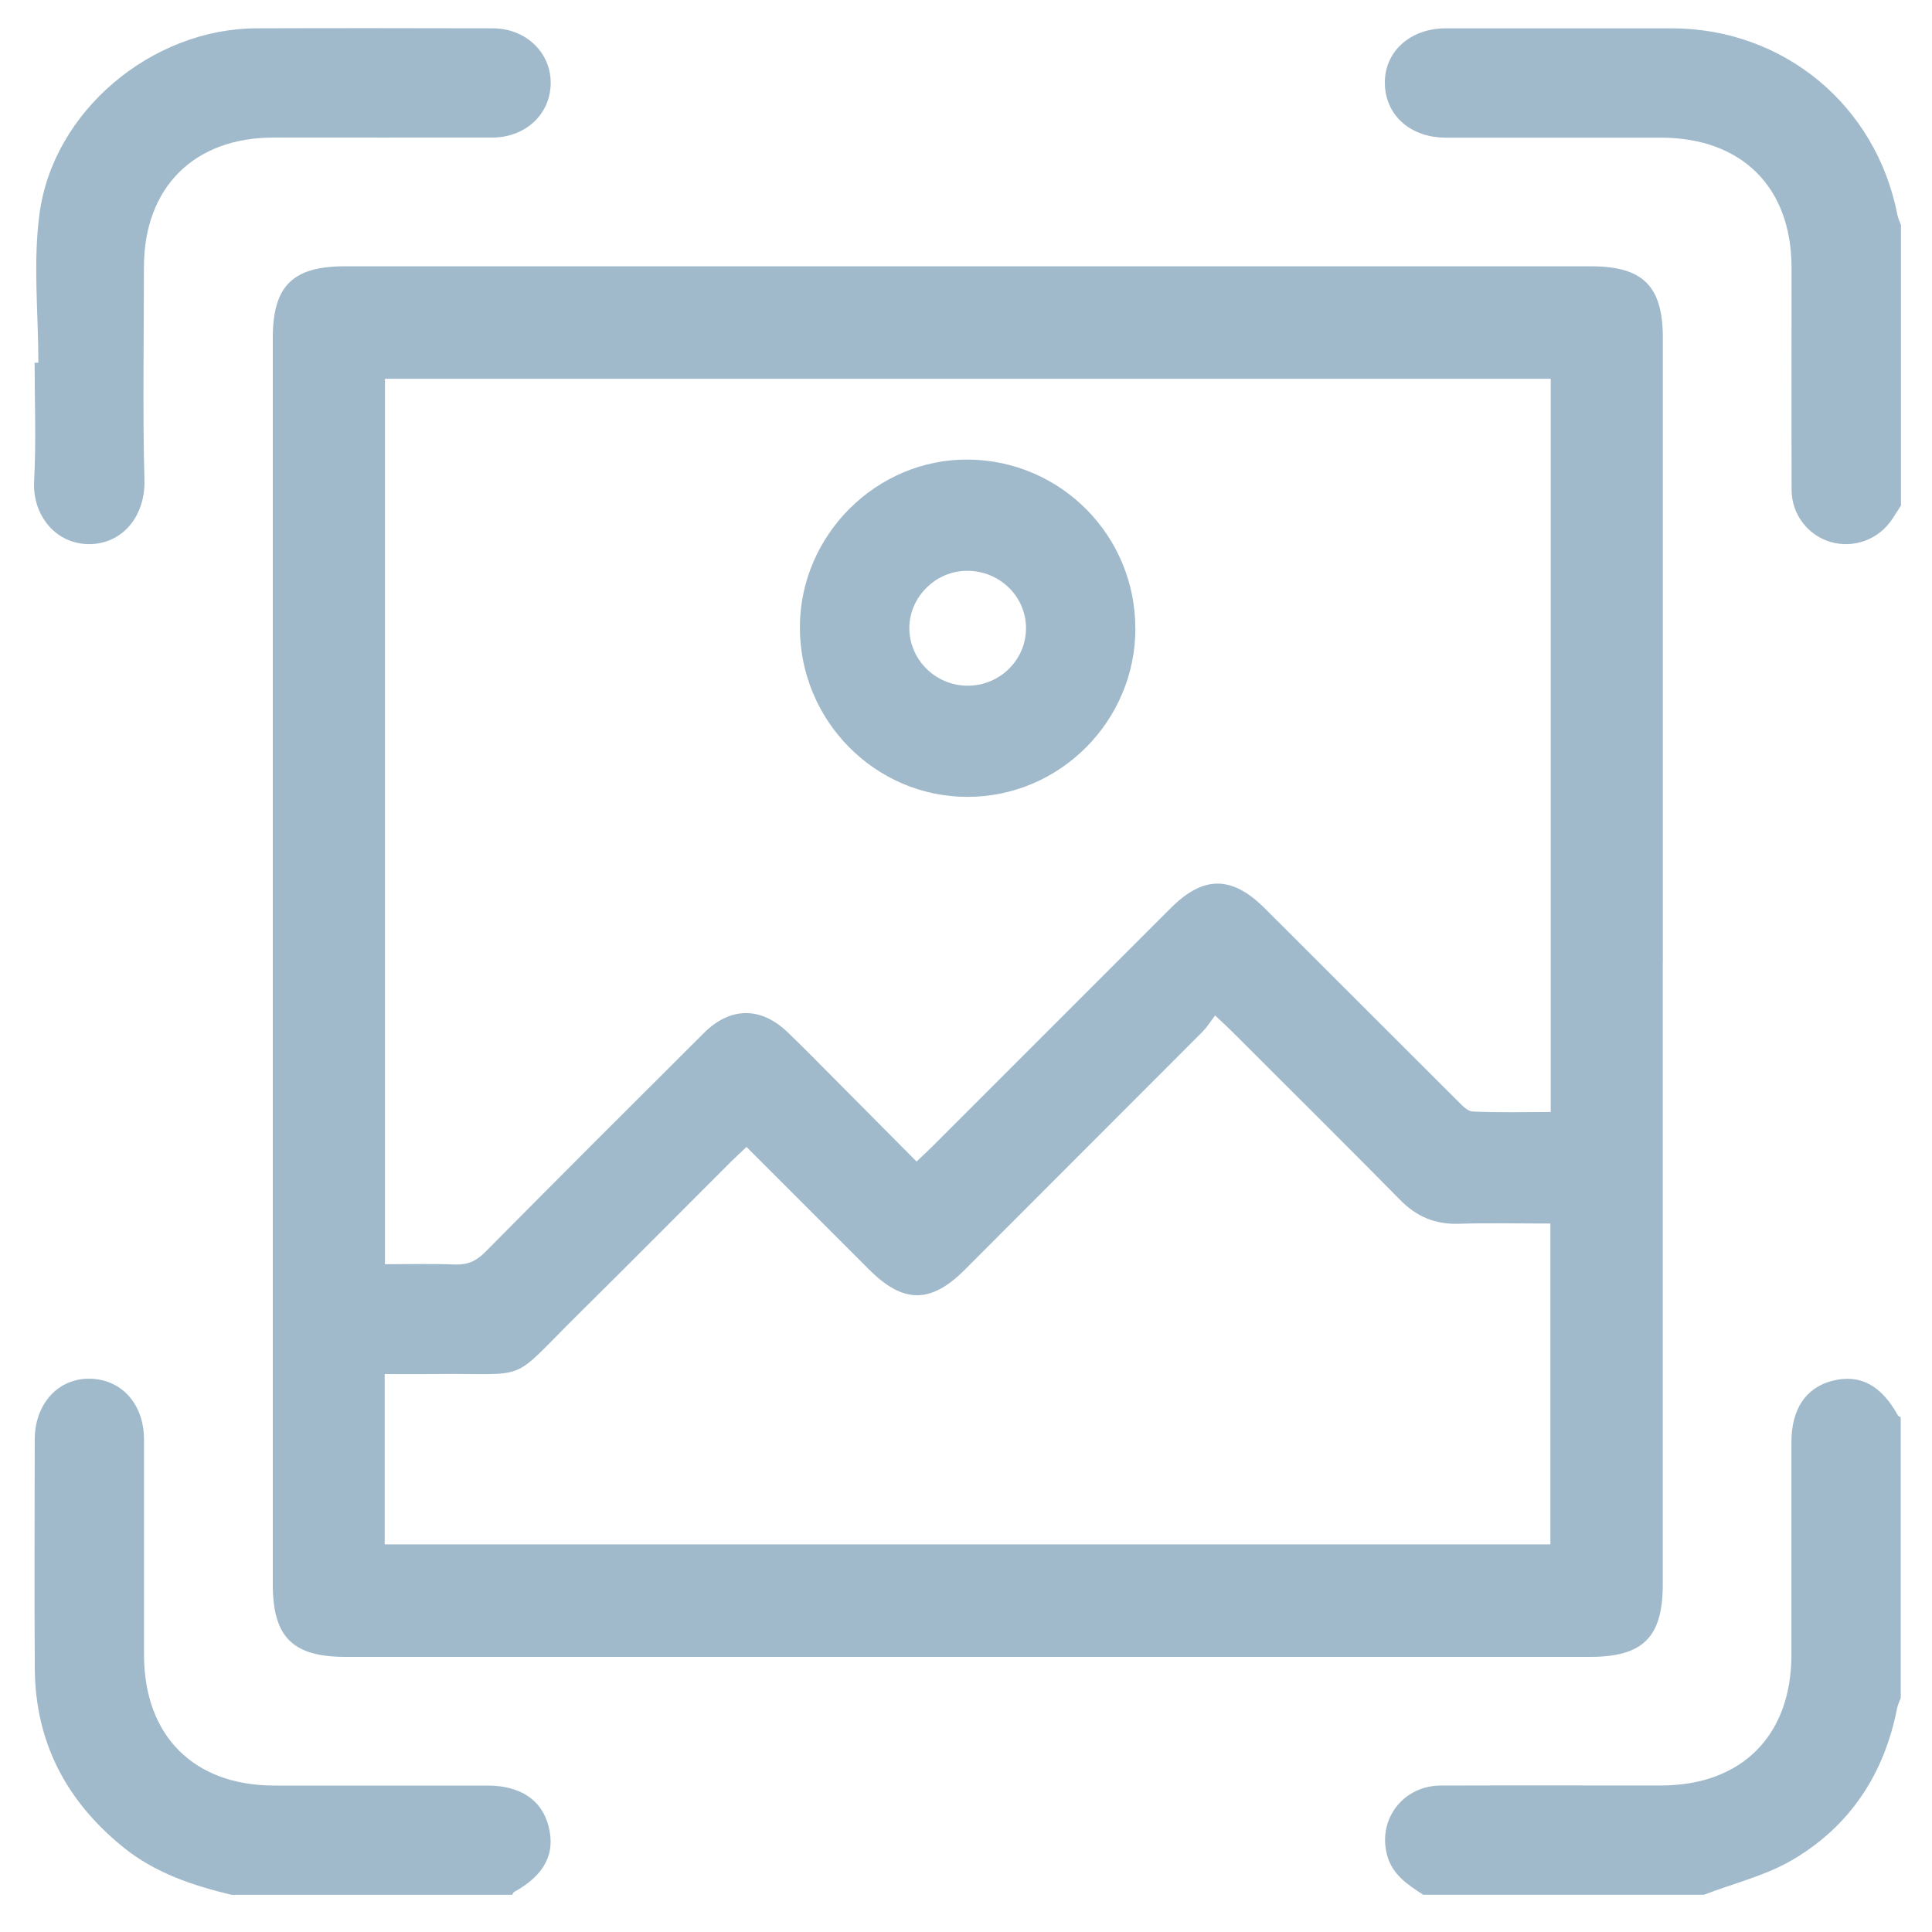
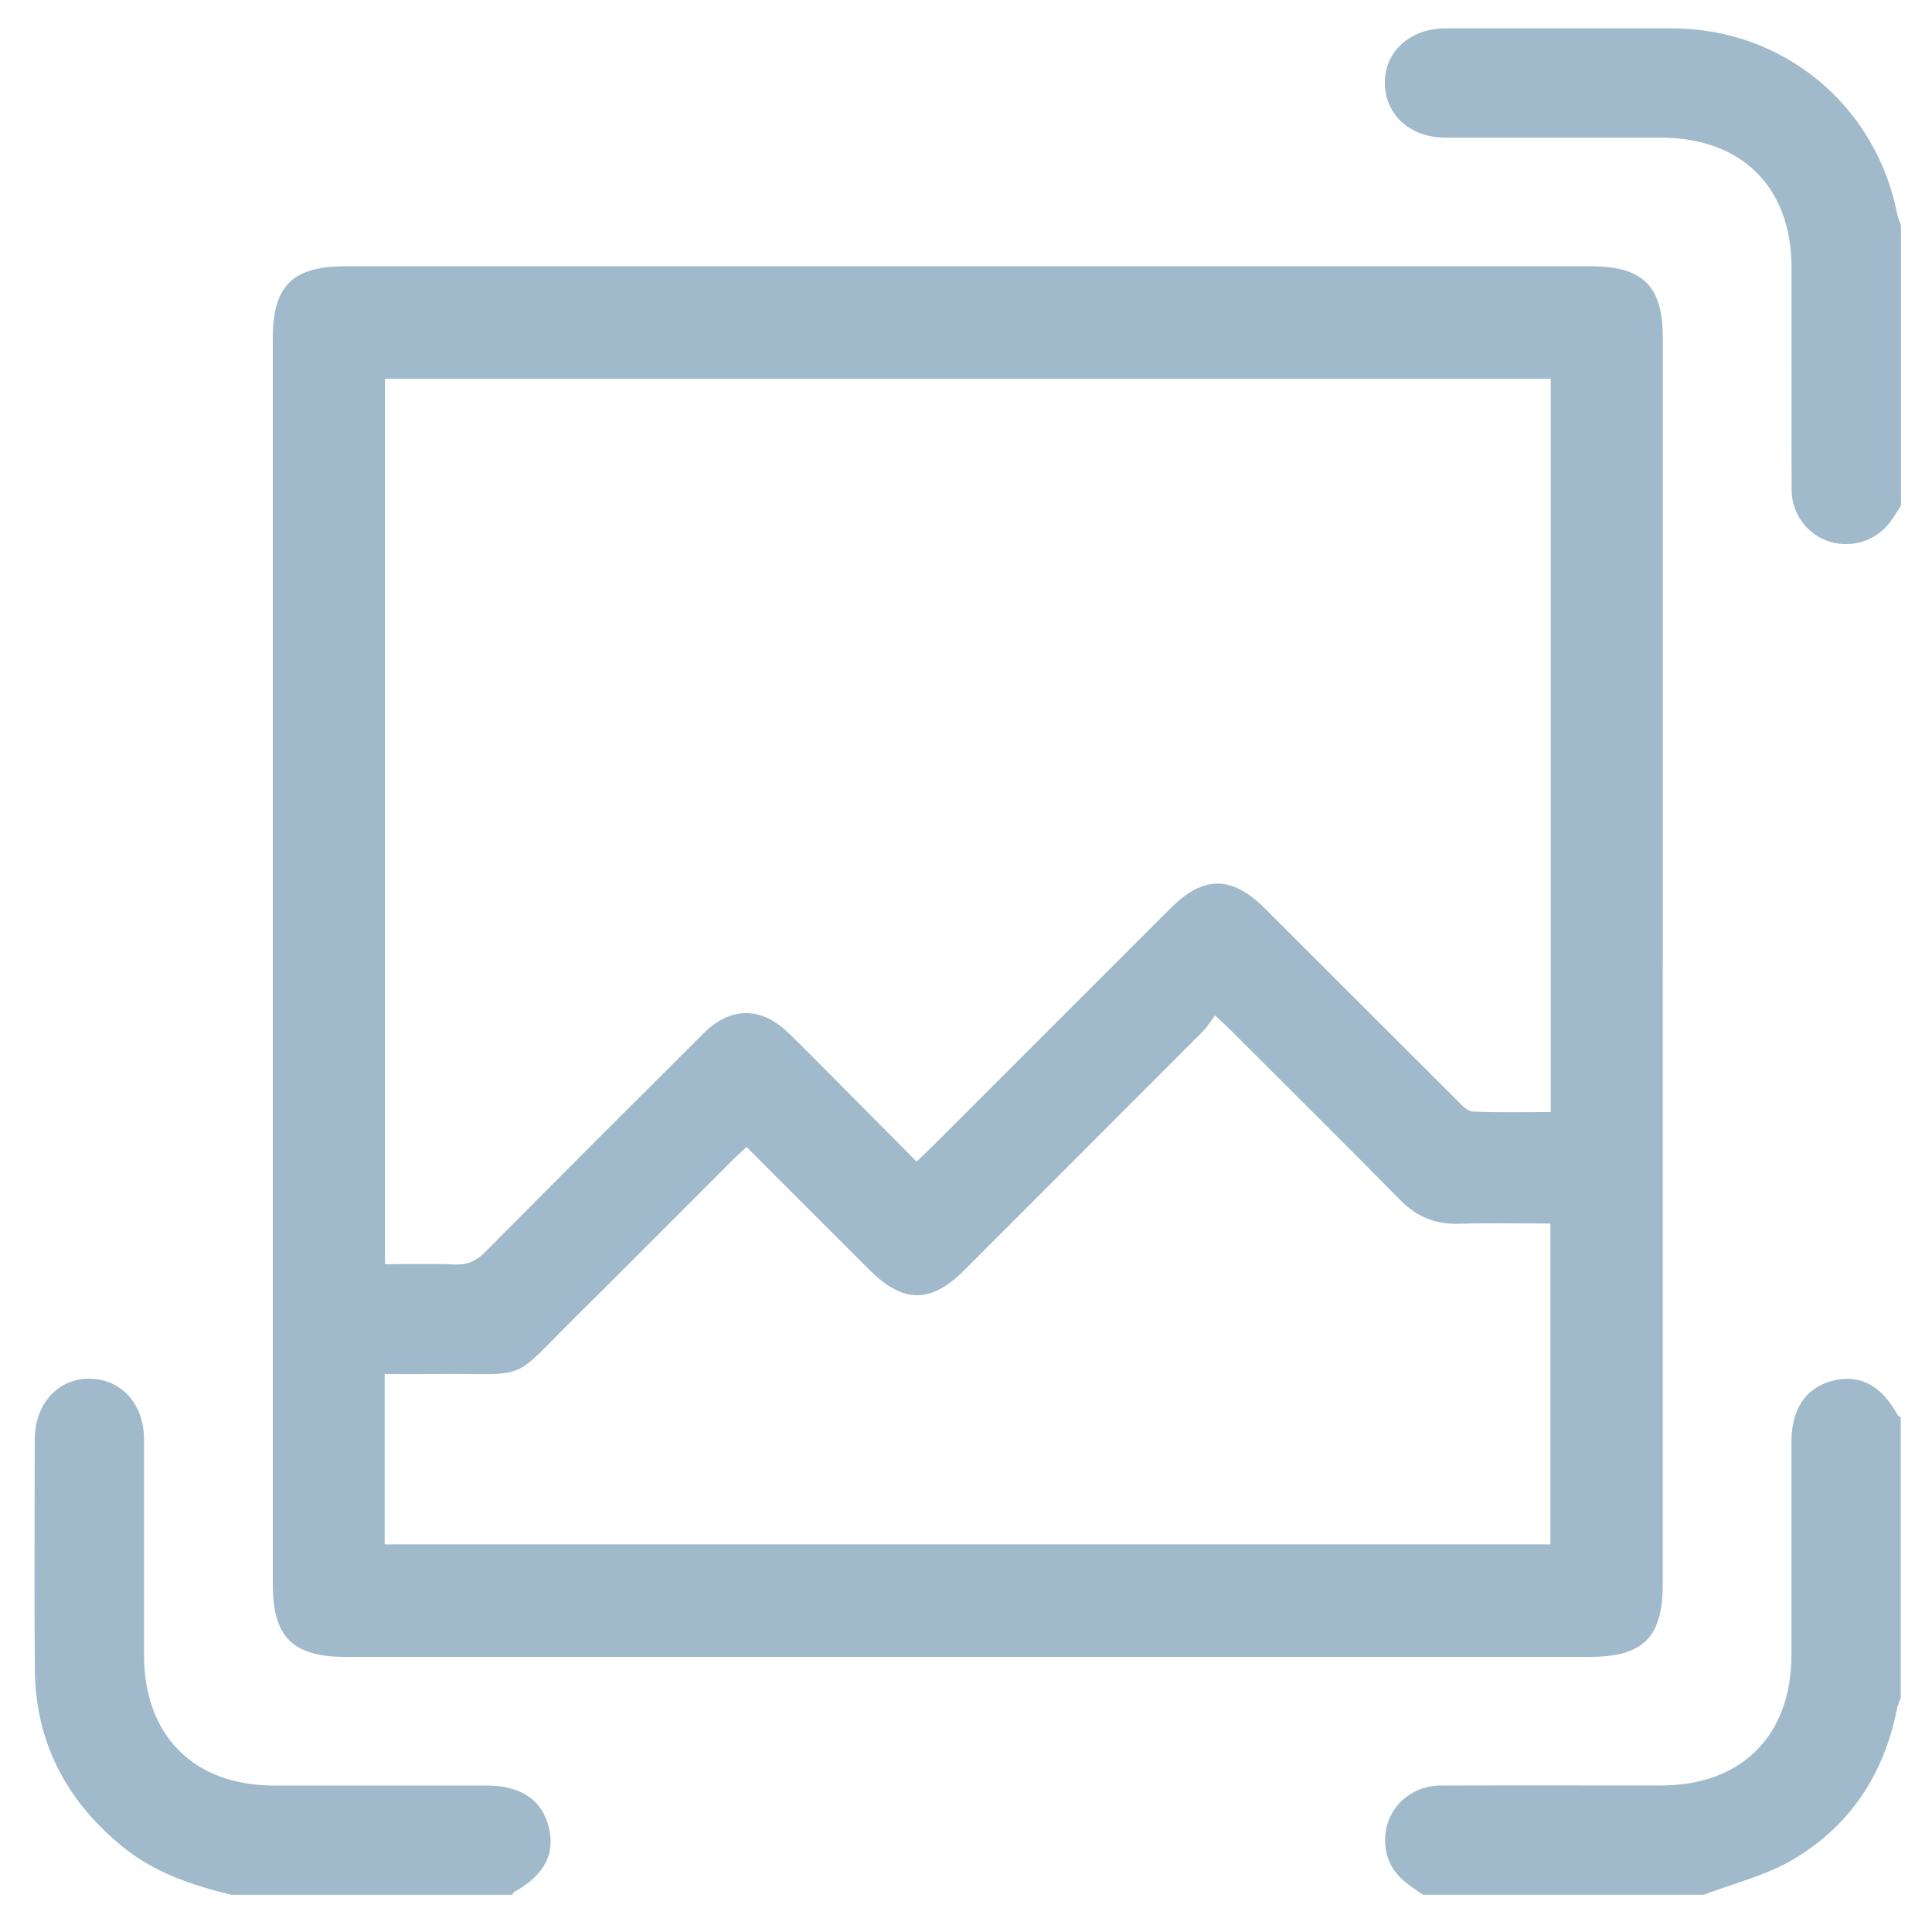
<svg xmlns="http://www.w3.org/2000/svg" width="50" height="50" viewBox="0 0 50 50" fill="none">
  <path d="M5.991 49.038C4.979 48.794 4.007 48.471 3.182 47.8C1.719 46.612 0.917 45.095 0.901 43.199C0.886 41.219 0.897 39.238 0.899 37.258C0.899 36.328 1.508 35.663 2.335 35.681C3.153 35.699 3.727 36.343 3.727 37.256C3.727 39.11 3.727 40.966 3.727 42.821C3.727 44.919 5.01 46.208 7.095 46.21C8.934 46.21 10.772 46.21 12.611 46.21C13.462 46.21 14.017 46.577 14.195 47.257C14.382 47.976 14.094 48.528 13.302 48.966C13.28 48.979 13.271 49.014 13.256 49.038H5.993H5.991Z" fill="#A0BACB" />
  <path d="M49.193 13.09C49.12 13.204 49.048 13.316 48.973 13.431C48.621 13.965 47.975 14.203 47.365 14.023C46.787 13.851 46.369 13.31 46.367 12.685C46.36 10.767 46.367 8.849 46.365 6.931C46.365 4.842 45.078 3.564 42.977 3.562C41.123 3.562 39.269 3.562 37.415 3.562C36.504 3.562 35.858 2.988 35.84 2.17C35.82 1.345 36.489 0.733 37.417 0.733C39.366 0.733 41.315 0.733 43.263 0.733C46.156 0.735 48.555 2.722 49.105 5.563C49.123 5.654 49.167 5.739 49.197 5.827V13.092L49.193 13.09Z" fill="#A0BACB" />
  <path d="M36.836 49.038C36.431 48.775 36.029 48.517 35.895 48C35.655 47.079 36.313 46.214 37.285 46.21C39.185 46.203 41.086 46.21 42.986 46.208C45.073 46.208 46.36 44.919 46.362 42.832C46.362 40.993 46.362 39.156 46.362 37.318C46.362 36.471 46.732 35.916 47.411 35.738C48.128 35.551 48.682 35.842 49.118 36.631C49.131 36.653 49.166 36.662 49.191 36.677V43.942C49.16 44.03 49.116 44.114 49.098 44.204C48.766 45.911 47.877 47.261 46.386 48.135C45.687 48.544 44.864 48.742 44.097 49.036H36.834L36.836 49.038Z" fill="#A0BACB" />
  <path d="M43.032 24.919C43.032 30.281 43.032 35.641 43.032 41.004C43.032 42.372 42.524 42.878 41.152 42.88C30.416 42.88 19.678 42.88 8.942 42.88C7.574 42.88 7.06 42.367 7.06 41.006C7.06 30.25 7.06 19.497 7.06 8.742C7.06 7.404 7.574 6.892 8.918 6.892C19.671 6.892 30.422 6.892 41.176 6.892C42.52 6.892 43.034 7.404 43.034 8.742C43.034 14.135 43.034 19.528 43.034 24.921L43.032 24.919ZM40.131 9.802H9.963V32.718C10.583 32.718 11.179 32.701 11.771 32.725C12.094 32.738 12.323 32.639 12.554 32.406C14.434 30.508 16.324 28.619 18.218 26.733C18.899 26.054 19.689 26.049 20.382 26.712C20.802 27.114 21.207 27.532 21.618 27.943C22.313 28.643 23.008 29.344 23.721 30.061C23.886 29.905 24.009 29.789 24.13 29.67C26.186 27.613 28.241 25.557 30.297 23.503C31.146 22.654 31.879 22.656 32.736 23.511C34.395 25.165 36.047 26.824 37.707 28.476C37.826 28.594 37.971 28.759 38.112 28.766C38.778 28.797 39.449 28.779 40.133 28.779V9.8L40.131 9.802ZM9.956 39.968H40.124V31.665C39.313 31.665 38.532 31.647 37.749 31.671C37.144 31.689 36.665 31.491 36.236 31.055C34.793 29.588 33.328 28.139 31.872 26.683C31.755 26.566 31.632 26.456 31.448 26.28C31.322 26.445 31.238 26.582 31.128 26.694C29.074 28.753 27.02 30.809 24.963 32.866C24.088 33.741 23.375 33.739 22.496 32.859C21.442 31.805 20.389 30.752 19.32 29.683C19.17 29.826 19.042 29.94 18.921 30.061C17.608 31.372 16.304 32.69 14.984 33.994C13.117 35.839 13.792 35.529 11.234 35.56C10.814 35.565 10.396 35.56 9.956 35.56V39.968Z" fill="#A0BACB" />
-   <path d="M0.993 9.388C0.993 8.102 0.852 6.797 1.022 5.535C1.378 2.862 3.934 0.747 6.626 0.733C8.669 0.725 10.713 0.729 12.754 0.733C13.607 0.733 14.258 1.358 14.252 2.154C14.245 2.955 13.601 3.56 12.739 3.56C10.854 3.562 8.966 3.56 7.081 3.56C5.018 3.56 3.727 4.853 3.725 6.914C3.725 8.753 3.69 10.594 3.738 12.43C3.762 13.354 3.173 14.073 2.322 14.082C1.455 14.091 0.835 13.347 0.883 12.452C0.938 11.434 0.896 10.409 0.896 9.388C0.927 9.388 0.96 9.388 0.991 9.388H0.993Z" fill="#A0BACB" />
-   <path d="M29.384 16.264C29.384 18.659 27.431 20.619 25.047 20.623C22.649 20.628 20.694 18.648 20.701 16.227C20.707 13.84 22.689 11.872 25.06 11.894C27.457 11.916 29.384 13.864 29.382 16.266L29.384 16.264ZM25.06 17.746C25.887 17.738 26.556 17.069 26.553 16.253C26.551 15.424 25.854 14.757 25.003 14.773C24.189 14.786 23.516 15.481 23.534 16.286C23.551 17.1 24.238 17.755 25.06 17.746Z" fill="#A0BACB" />
</svg>